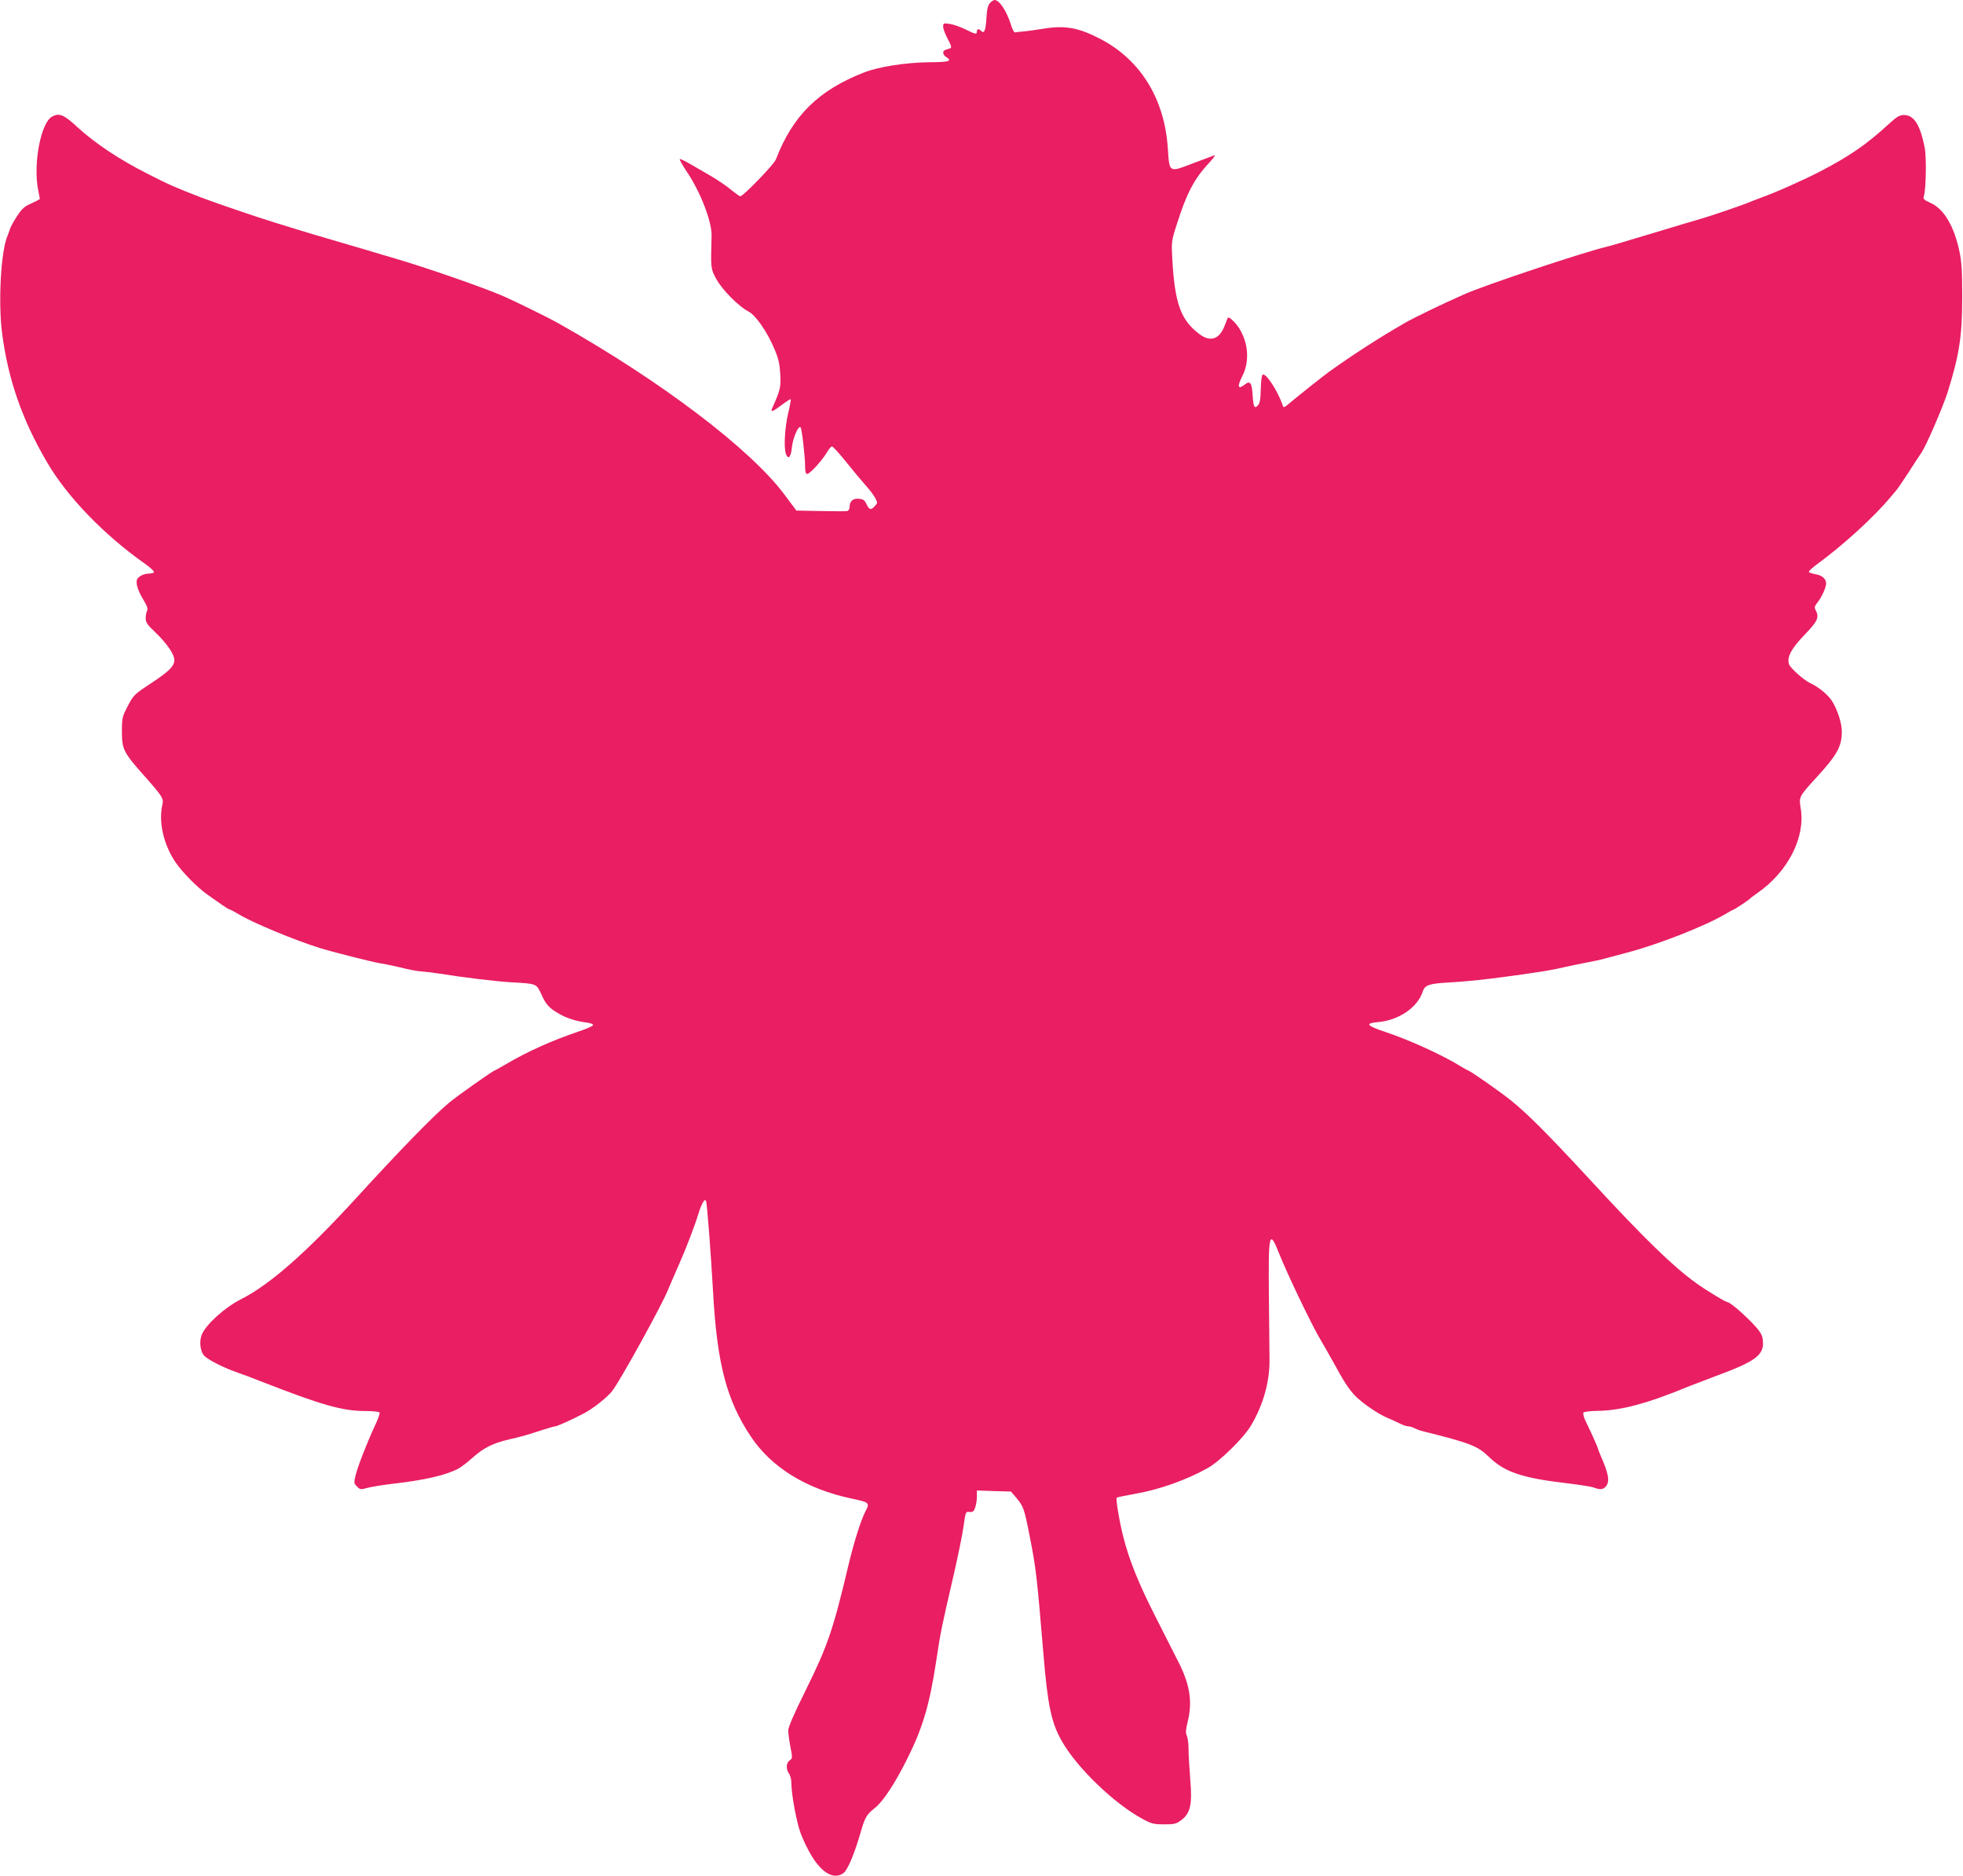
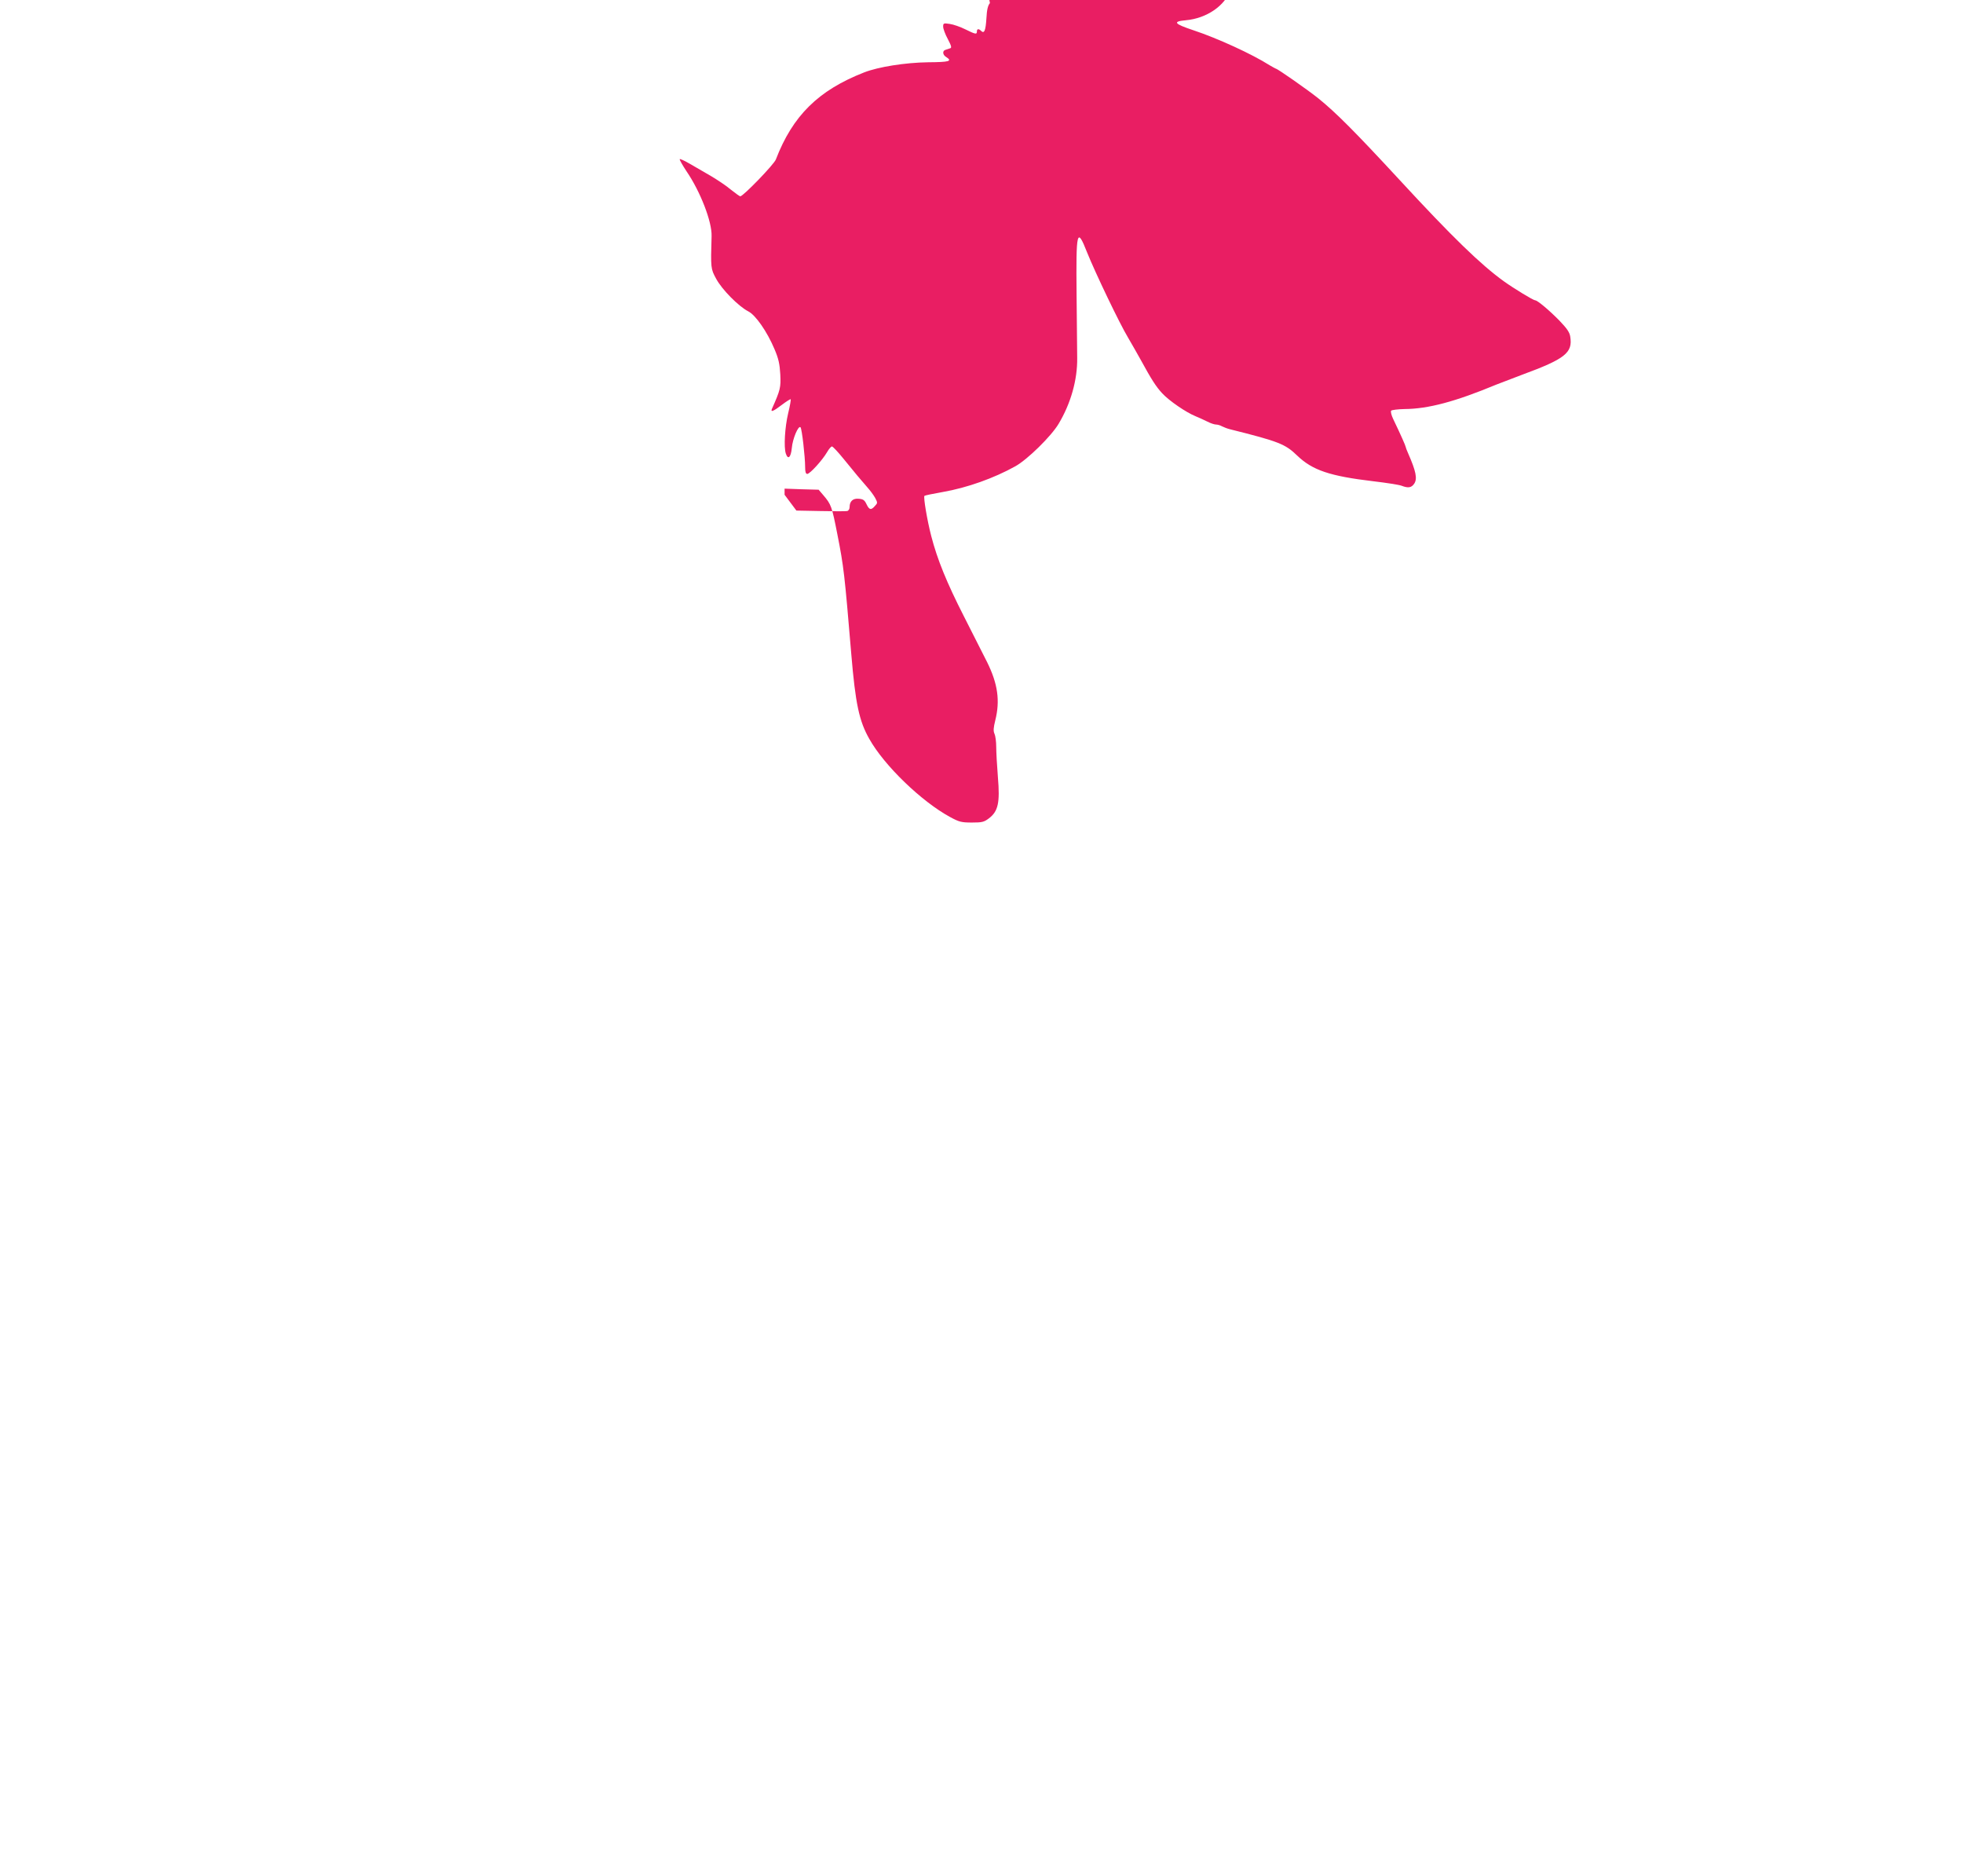
<svg xmlns="http://www.w3.org/2000/svg" version="1.0" width="1280pt" height="1223pt" viewBox="0 0 1280 1223" preserveAspectRatio="xMidYMid meet">
  <g transform="translate(0,1223) scale(0.1,-0.1)" fill="#e91e63" stroke="none">
-     <path d="M6455 12210 c-13 -15 -20 -42 -23 -100 -5 -80 -14 -102 -35 -81 -15 15 -27 14 -27 -4 0 -21 -9 -19 -76 14 -32 16 -78 32 -101 35 -40 6 -43 5 -43 -18 0 -13 13 -49 30 -80 24 -46 27 -58 15 -61 -8 -3 -22 -7 -30 -10 -21 -6 -19 -33 5 -47 42 -27 20 -33 -118 -34 -149 -2 -325 -30 -417 -66 -299 -117 -466 -282 -576 -568 -12 -32 -213 -240 -232 -240 -4 0 -32 20 -62 44 -29 25 -87 63 -127 87 -40 23 -102 59 -138 80 -36 21 -66 35 -68 31 -1 -5 19 -40 44 -78 91 -133 167 -330 164 -423 -6 -210 -6 -213 30 -279 37 -69 145 -179 209 -212 48 -24 123 -132 171 -246 27 -63 34 -97 38 -165 4 -86 1 -100 -55 -226 -9 -23 11 -14 66 28 29 22 55 38 57 36 2 -2 -5 -44 -17 -93 -21 -89 -29 -219 -15 -261 14 -43 33 -26 39 35 5 61 43 151 57 136 9 -10 30 -193 30 -259 0 -32 4 -45 14 -45 17 0 99 90 129 142 12 21 27 38 32 37 6 0 42 -39 80 -86 75 -92 101 -124 152 -182 18 -20 40 -50 50 -68 16 -31 16 -33 -2 -52 -25 -29 -37 -26 -55 12 -12 26 -22 33 -50 35 -38 4 -60 -16 -60 -54 0 -13 -7 -24 -16 -26 -9 -2 -88 -2 -174 0 l-157 3 -77 103 c-222 298 -803 739 -1471 1116 -63 36 -283 144 -363 179 -131 57 -505 187 -707 246 -44 13 -127 37 -185 55 -58 17 -159 47 -225 66 -66 19 -163 48 -215 64 -52 16 -126 39 -165 51 -96 29 -395 131 -475 162 -163 63 -211 84 -348 154 -182 92 -340 197 -455 302 -90 84 -120 96 -167 71 -74 -39 -125 -311 -91 -479 6 -29 11 -56 11 -58 0 -2 -25 -15 -55 -29 -46 -20 -62 -34 -95 -85 -22 -34 -42 -71 -45 -82 -4 -12 -10 -31 -15 -42 -44 -96 -63 -437 -36 -640 39 -300 132 -566 294 -841 130 -223 371 -472 635 -658 37 -26 65 -52 61 -57 -3 -5 -20 -9 -37 -9 -18 0 -43 -9 -56 -19 -20 -16 -23 -24 -18 -57 4 -21 22 -63 41 -93 25 -41 32 -60 25 -73 -5 -9 -9 -31 -9 -49 0 -27 11 -43 59 -88 69 -66 117 -131 126 -171 10 -45 -22 -81 -149 -164 -109 -72 -115 -77 -152 -148 -37 -70 -39 -77 -39 -168 0 -116 10 -136 147 -290 117 -132 126 -147 117 -185 -26 -114 7 -260 84 -375 42 -63 142 -165 207 -211 30 -21 74 -52 98 -69 23 -16 46 -30 50 -30 4 0 32 -15 62 -33 90 -54 361 -167 525 -218 72 -23 345 -92 390 -99 28 -4 79 -15 115 -23 90 -22 127 -29 169 -32 20 -1 68 -7 106 -13 163 -26 377 -52 475 -57 161 -9 157 -8 190 -78 29 -66 51 -90 114 -126 52 -30 109 -48 174 -57 32 -4 51 -11 49 -18 -2 -6 -44 -25 -93 -41 -176 -60 -331 -129 -472 -212 -41 -24 -75 -43 -77 -43 -9 0 -250 -170 -297 -210 -103 -86 -320 -309 -604 -620 -327 -357 -564 -566 -754 -662 -106 -54 -226 -163 -254 -229 -18 -44 -11 -110 16 -139 24 -25 122 -76 208 -106 36 -12 112 -41 170 -64 390 -152 523 -190 674 -190 47 0 88 -4 91 -10 3 -5 -10 -45 -31 -87 -50 -108 -109 -258 -125 -321 -12 -50 -12 -54 9 -74 20 -21 25 -21 64 -10 24 7 97 19 163 27 211 24 348 55 433 99 16 8 59 41 94 72 72 64 131 94 238 119 87 20 108 26 212 60 42 14 82 25 88 25 12 0 104 41 186 84 58 29 156 107 187 148 54 71 320 553 362 656 13 31 44 104 70 162 48 108 105 257 132 345 20 62 40 95 47 74 7 -18 32 -350 46 -599 26 -462 88 -699 245 -935 135 -203 362 -343 658 -406 115 -24 119 -27 92 -80 -32 -60 -78 -208 -115 -364 -97 -410 -134 -518 -277 -807 -75 -151 -113 -238 -113 -260 0 -18 6 -67 14 -108 14 -71 14 -75 -5 -88 -23 -16 -25 -59 -4 -86 8 -11 15 -37 15 -58 0 -76 33 -255 61 -332 16 -43 49 -111 74 -151 70 -113 148 -152 207 -106 26 21 71 128 109 261 29 101 40 120 94 162 52 41 129 157 207 313 104 206 149 357 193 647 29 193 35 220 111 548 31 135 62 286 68 335 12 88 13 90 38 87 21 -2 28 3 37 29 6 18 11 50 11 71 l0 40 111 -4 111 -3 30 -35 c52 -61 56 -72 92 -255 42 -213 47 -258 91 -783 27 -321 51 -435 117 -551 97 -174 341 -409 527 -510 59 -32 74 -36 142 -36 67 0 79 3 111 27 61 46 73 103 59 268 -6 75 -11 164 -11 198 0 33 -5 72 -11 85 -9 19 -7 40 5 89 32 128 16 238 -53 378 -26 52 -95 187 -152 300 -111 218 -173 369 -213 524 -26 100 -52 254 -44 261 3 3 56 14 119 25 161 28 336 91 474 168 79 44 234 196 282 277 79 132 123 286 121 430 0 33 -2 218 -4 410 -4 422 2 446 69 276 54 -134 212 -464 267 -555 26 -45 63 -109 81 -142 71 -130 101 -177 141 -220 45 -49 156 -125 218 -150 22 -9 57 -25 77 -35 21 -11 46 -19 56 -19 10 0 28 -5 40 -12 12 -6 35 -15 52 -19 316 -79 360 -96 437 -171 100 -96 212 -134 498 -168 85 -10 168 -23 183 -29 44 -17 65 -13 83 14 21 32 11 81 -40 197 -9 20 -16 39 -16 42 0 6 -32 79 -82 183 -11 23 -17 47 -13 53 3 5 43 10 88 11 153 1 330 48 597 159 25 10 101 39 170 65 280 103 330 143 313 248 -4 28 -21 53 -72 106 -66 67 -142 131 -157 131 -12 0 -140 78 -204 124 -150 108 -337 289 -680 661 -293 317 -416 440 -530 532 -70 56 -266 193 -276 193 -2 0 -21 11 -42 23 -115 73 -340 176 -497 228 -126 42 -137 57 -48 65 135 12 257 96 290 199 13 42 42 52 168 59 151 8 361 33 630 75 33 5 92 17 130 26 39 9 104 22 145 30 41 8 91 18 110 24 19 5 87 23 150 40 203 53 508 173 640 251 28 17 53 30 55 30 5 0 99 62 105 70 3 4 25 20 50 38 198 137 313 362 282 550 -13 76 -11 79 98 198 138 150 170 206 170 305 0 54 -28 140 -64 198 -27 42 -85 90 -144 118 -42 20 -129 98 -137 123 -14 45 15 101 101 190 87 90 98 115 73 162 -9 17 -7 25 10 47 26 32 53 88 58 120 5 32 -23 60 -69 67 -21 4 -41 10 -43 15 -3 4 24 29 61 56 159 116 361 300 464 423 14 17 32 38 41 48 9 9 46 64 84 122 37 58 75 116 85 130 31 46 138 294 169 390 77 246 96 367 96 625 0 164 -4 229 -18 295 -35 166 -102 279 -189 317 -44 20 -49 26 -43 45 14 43 17 249 6 311 -29 151 -70 217 -135 217 -30 0 -47 -10 -107 -65 -136 -125 -250 -204 -439 -302 -103 -54 -296 -140 -390 -173 -19 -7 -48 -18 -65 -25 -45 -20 -261 -94 -335 -115 -36 -10 -141 -41 -235 -70 -300 -90 -329 -99 -370 -109 -161 -39 -799 -252 -930 -311 -147 -65 -328 -153 -385 -186 -173 -100 -328 -200 -491 -316 -46 -34 -193 -150 -262 -208 -33 -28 -38 -30 -43 -13 -32 95 -110 213 -131 200 -6 -4 -11 -45 -12 -94 -1 -65 -6 -92 -18 -105 -23 -26 -30 -13 -35 64 -5 84 -16 99 -54 69 -42 -33 -48 -11 -14 55 49 95 41 217 -20 314 -25 39 -67 78 -74 68 -1 -2 -10 -24 -20 -50 -34 -91 -94 -111 -167 -55 -120 91 -159 200 -175 490 -6 109 -6 115 30 226 63 200 114 297 211 400 27 30 43 52 35 49 -8 -3 -73 -27 -144 -54 -155 -59 -150 -62 -161 98 -21 322 -176 575 -436 712 -145 76 -233 92 -374 69 -49 -8 -108 -16 -130 -18 -22 -1 -46 -4 -53 -6 -9 -3 -20 16 -31 53 -28 88 -75 158 -106 158 -7 0 -20 -9 -30 -20z" />
+     <path d="M6455 12210 c-13 -15 -20 -42 -23 -100 -5 -80 -14 -102 -35 -81 -15 15 -27 14 -27 -4 0 -21 -9 -19 -76 14 -32 16 -78 32 -101 35 -40 6 -43 5 -43 -18 0 -13 13 -49 30 -80 24 -46 27 -58 15 -61 -8 -3 -22 -7 -30 -10 -21 -6 -19 -33 5 -47 42 -27 20 -33 -118 -34 -149 -2 -325 -30 -417 -66 -299 -117 -466 -282 -576 -568 -12 -32 -213 -240 -232 -240 -4 0 -32 20 -62 44 -29 25 -87 63 -127 87 -40 23 -102 59 -138 80 -36 21 -66 35 -68 31 -1 -5 19 -40 44 -78 91 -133 167 -330 164 -423 -6 -210 -6 -213 30 -279 37 -69 145 -179 209 -212 48 -24 123 -132 171 -246 27 -63 34 -97 38 -165 4 -86 1 -100 -55 -226 -9 -23 11 -14 66 28 29 22 55 38 57 36 2 -2 -5 -44 -17 -93 -21 -89 -29 -219 -15 -261 14 -43 33 -26 39 35 5 61 43 151 57 136 9 -10 30 -193 30 -259 0 -32 4 -45 14 -45 17 0 99 90 129 142 12 21 27 38 32 37 6 0 42 -39 80 -86 75 -92 101 -124 152 -182 18 -20 40 -50 50 -68 16 -31 16 -33 -2 -52 -25 -29 -37 -26 -55 12 -12 26 -22 33 -50 35 -38 4 -60 -16 -60 -54 0 -13 -7 -24 -16 -26 -9 -2 -88 -2 -174 0 l-157 3 -77 103 l0 40 111 -4 111 -3 30 -35 c52 -61 56 -72 92 -255 42 -213 47 -258 91 -783 27 -321 51 -435 117 -551 97 -174 341 -409 527 -510 59 -32 74 -36 142 -36 67 0 79 3 111 27 61 46 73 103 59 268 -6 75 -11 164 -11 198 0 33 -5 72 -11 85 -9 19 -7 40 5 89 32 128 16 238 -53 378 -26 52 -95 187 -152 300 -111 218 -173 369 -213 524 -26 100 -52 254 -44 261 3 3 56 14 119 25 161 28 336 91 474 168 79 44 234 196 282 277 79 132 123 286 121 430 0 33 -2 218 -4 410 -4 422 2 446 69 276 54 -134 212 -464 267 -555 26 -45 63 -109 81 -142 71 -130 101 -177 141 -220 45 -49 156 -125 218 -150 22 -9 57 -25 77 -35 21 -11 46 -19 56 -19 10 0 28 -5 40 -12 12 -6 35 -15 52 -19 316 -79 360 -96 437 -171 100 -96 212 -134 498 -168 85 -10 168 -23 183 -29 44 -17 65 -13 83 14 21 32 11 81 -40 197 -9 20 -16 39 -16 42 0 6 -32 79 -82 183 -11 23 -17 47 -13 53 3 5 43 10 88 11 153 1 330 48 597 159 25 10 101 39 170 65 280 103 330 143 313 248 -4 28 -21 53 -72 106 -66 67 -142 131 -157 131 -12 0 -140 78 -204 124 -150 108 -337 289 -680 661 -293 317 -416 440 -530 532 -70 56 -266 193 -276 193 -2 0 -21 11 -42 23 -115 73 -340 176 -497 228 -126 42 -137 57 -48 65 135 12 257 96 290 199 13 42 42 52 168 59 151 8 361 33 630 75 33 5 92 17 130 26 39 9 104 22 145 30 41 8 91 18 110 24 19 5 87 23 150 40 203 53 508 173 640 251 28 17 53 30 55 30 5 0 99 62 105 70 3 4 25 20 50 38 198 137 313 362 282 550 -13 76 -11 79 98 198 138 150 170 206 170 305 0 54 -28 140 -64 198 -27 42 -85 90 -144 118 -42 20 -129 98 -137 123 -14 45 15 101 101 190 87 90 98 115 73 162 -9 17 -7 25 10 47 26 32 53 88 58 120 5 32 -23 60 -69 67 -21 4 -41 10 -43 15 -3 4 24 29 61 56 159 116 361 300 464 423 14 17 32 38 41 48 9 9 46 64 84 122 37 58 75 116 85 130 31 46 138 294 169 390 77 246 96 367 96 625 0 164 -4 229 -18 295 -35 166 -102 279 -189 317 -44 20 -49 26 -43 45 14 43 17 249 6 311 -29 151 -70 217 -135 217 -30 0 -47 -10 -107 -65 -136 -125 -250 -204 -439 -302 -103 -54 -296 -140 -390 -173 -19 -7 -48 -18 -65 -25 -45 -20 -261 -94 -335 -115 -36 -10 -141 -41 -235 -70 -300 -90 -329 -99 -370 -109 -161 -39 -799 -252 -930 -311 -147 -65 -328 -153 -385 -186 -173 -100 -328 -200 -491 -316 -46 -34 -193 -150 -262 -208 -33 -28 -38 -30 -43 -13 -32 95 -110 213 -131 200 -6 -4 -11 -45 -12 -94 -1 -65 -6 -92 -18 -105 -23 -26 -30 -13 -35 64 -5 84 -16 99 -54 69 -42 -33 -48 -11 -14 55 49 95 41 217 -20 314 -25 39 -67 78 -74 68 -1 -2 -10 -24 -20 -50 -34 -91 -94 -111 -167 -55 -120 91 -159 200 -175 490 -6 109 -6 115 30 226 63 200 114 297 211 400 27 30 43 52 35 49 -8 -3 -73 -27 -144 -54 -155 -59 -150 -62 -161 98 -21 322 -176 575 -436 712 -145 76 -233 92 -374 69 -49 -8 -108 -16 -130 -18 -22 -1 -46 -4 -53 -6 -9 -3 -20 16 -31 53 -28 88 -75 158 -106 158 -7 0 -20 -9 -30 -20z" />
  </g>
</svg>